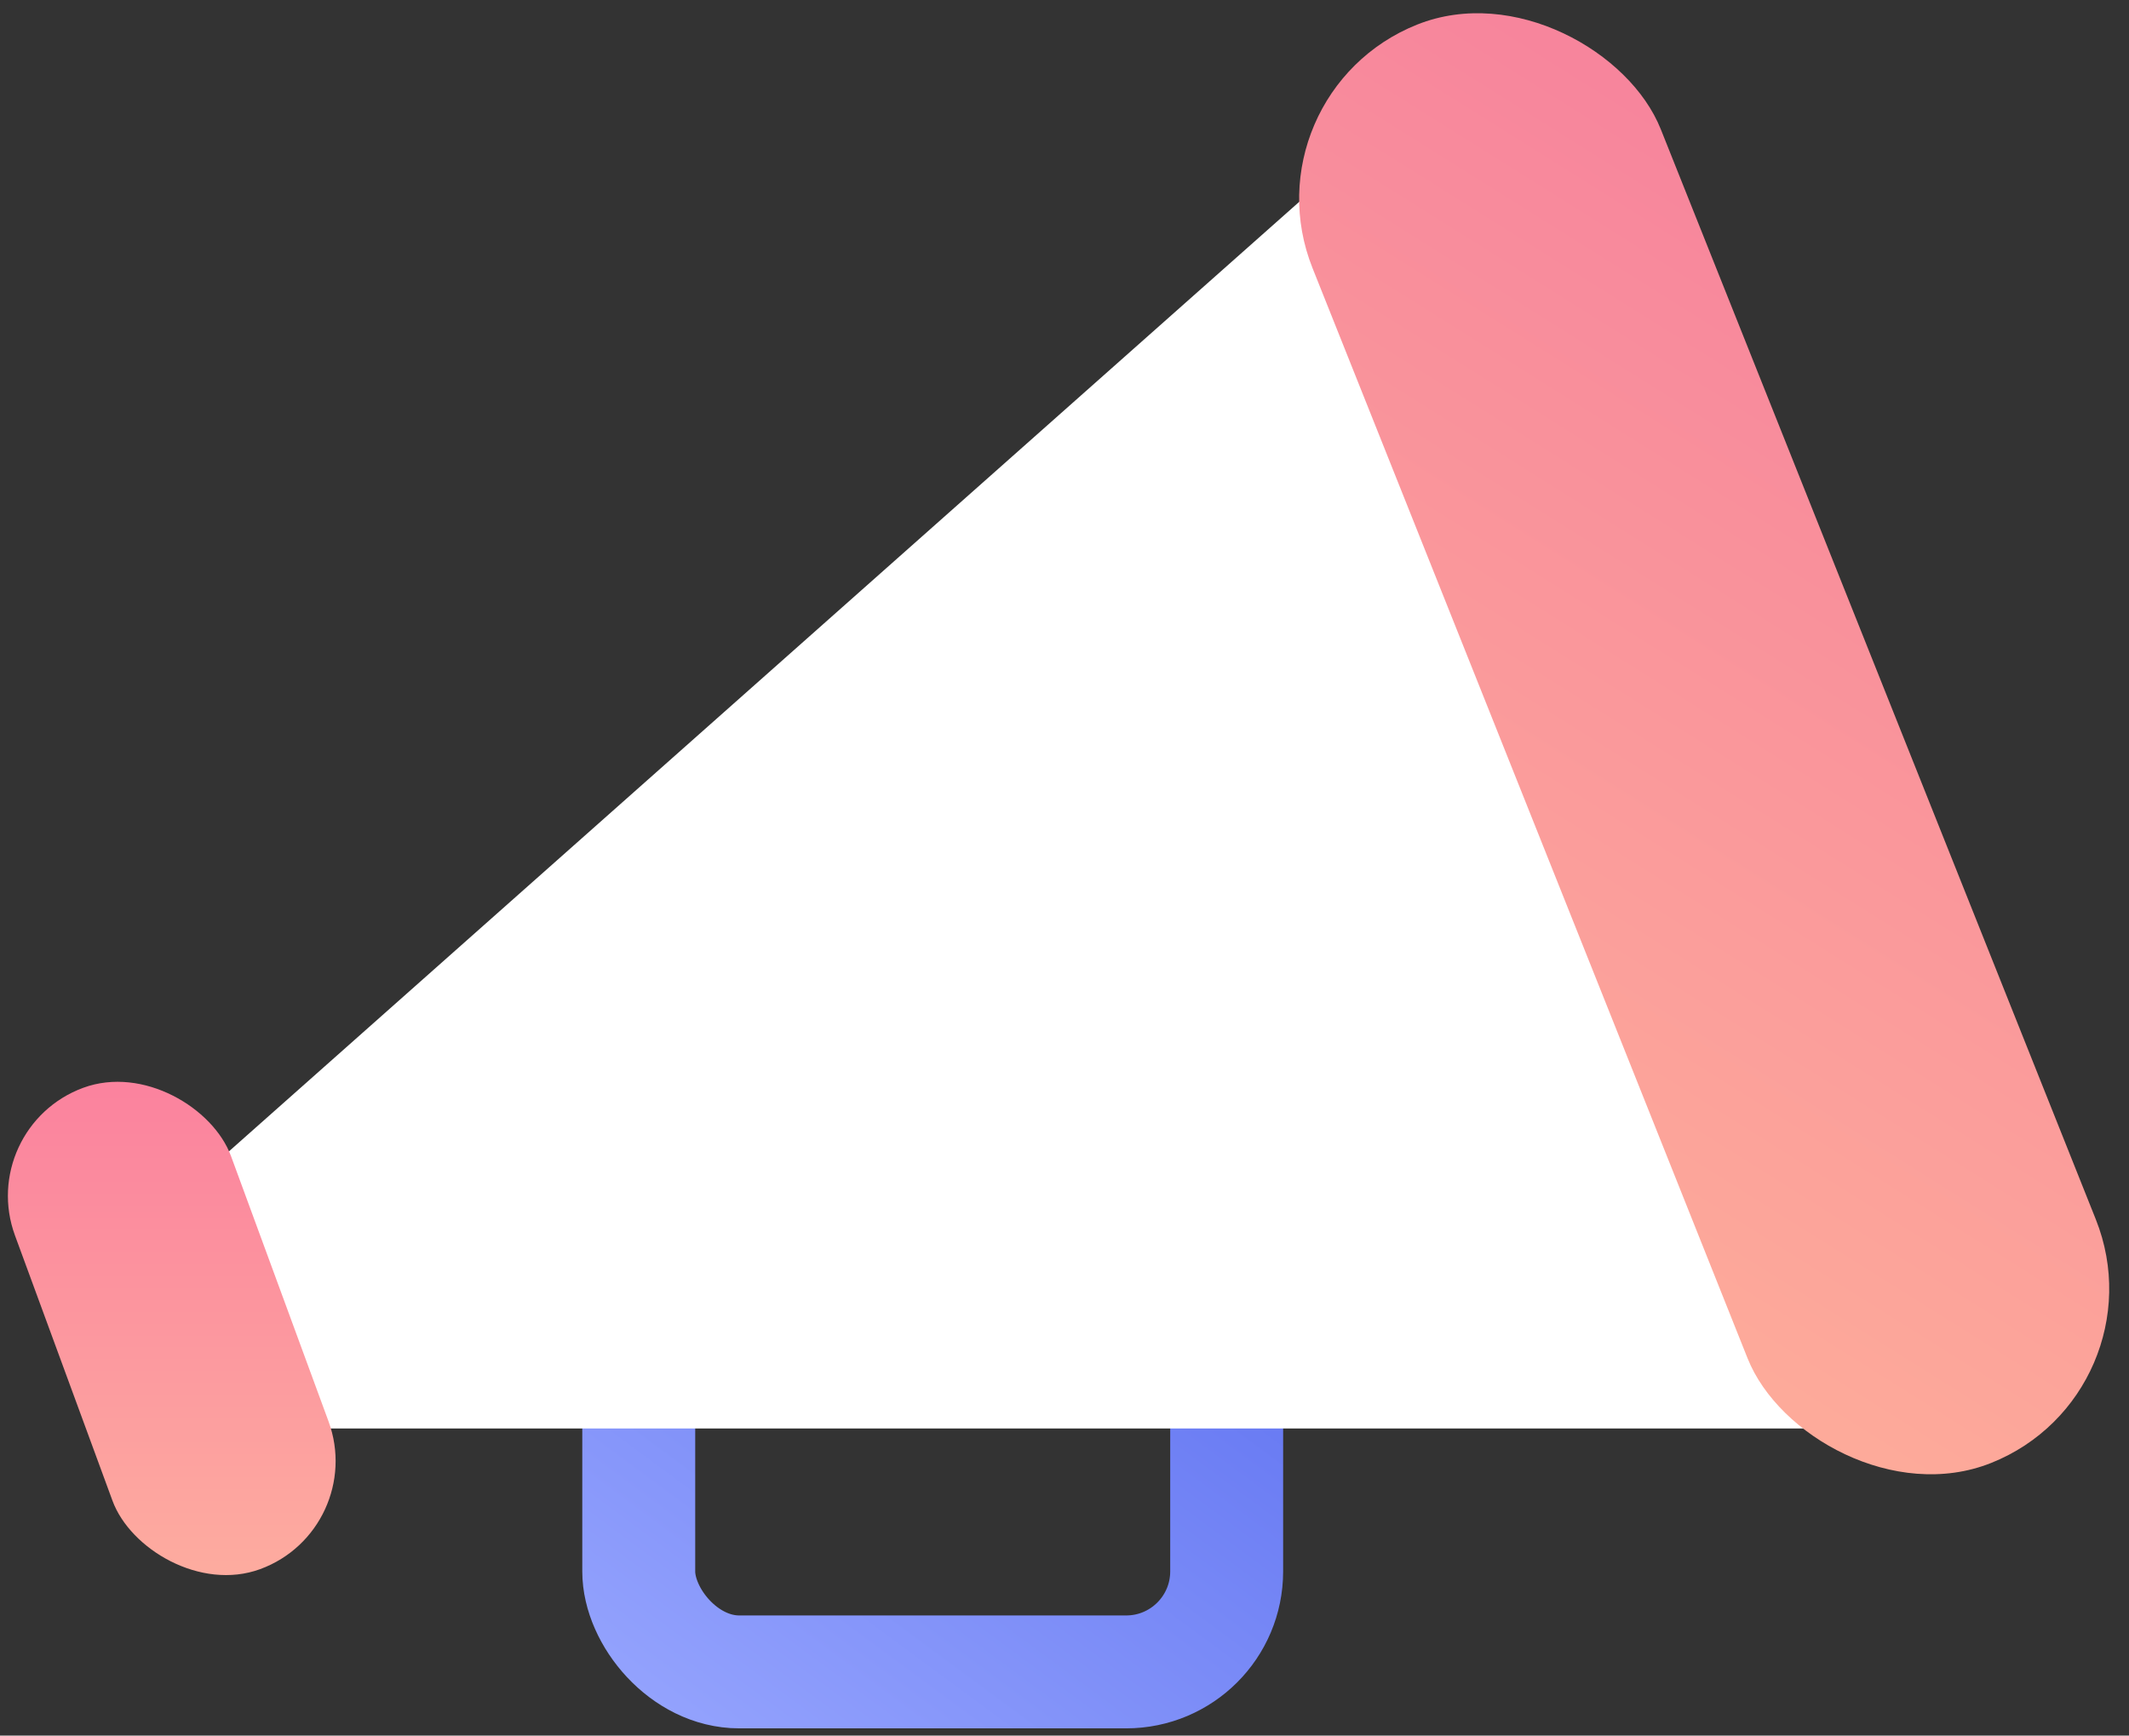
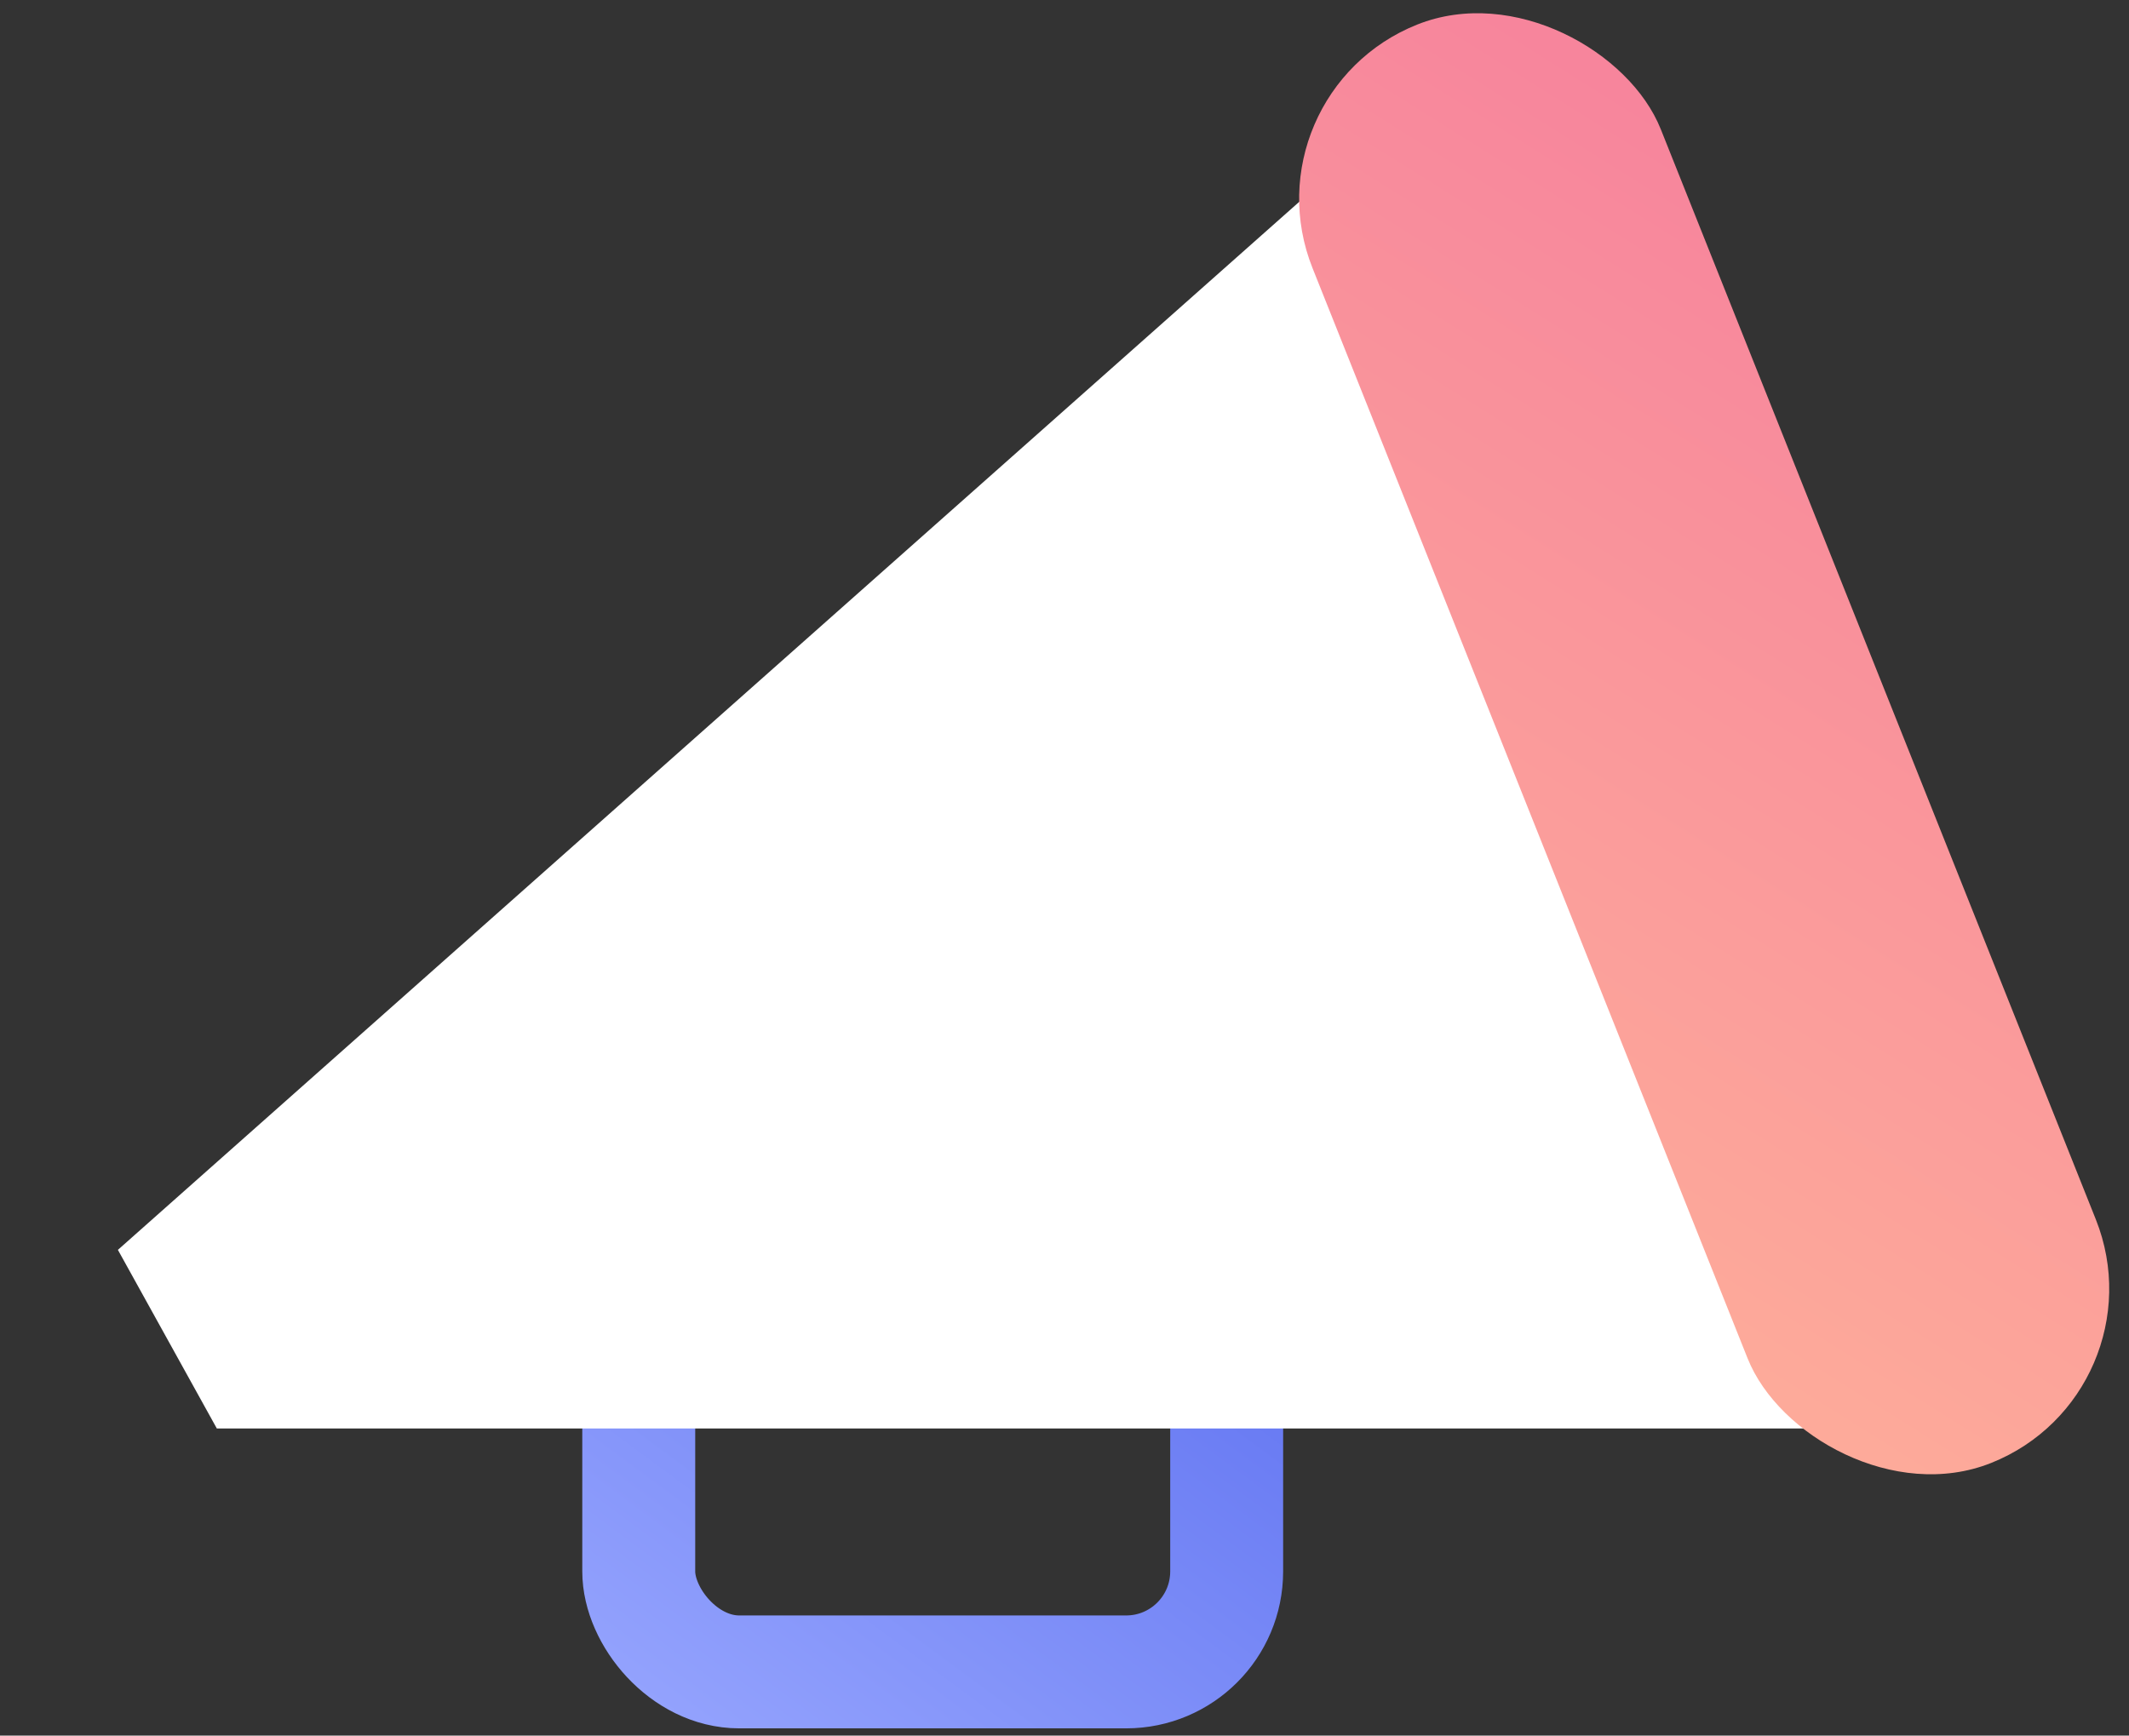
<svg xmlns="http://www.w3.org/2000/svg" id="_图层_1" data-name="图层 1" viewBox="0 0 94.26 76.86">
  <rect x="0" y="0" width="94.26" height="76.86" fill="#333333" stroke="none" />
  <defs>
    <style>
      .cls-1 {
        fill: #fff;
      }

      .cls-2 {
        fill: none;
        stroke: url(#_未命名的渐变_47);
        stroke-miterlimit: 10;
        stroke-width: 5px;
      }

      .cls-3 {
        fill: url(#_未命名的渐变_34);
      }

      .cls-4 {
        fill: url(#_未命名的渐变_37);
      }
    </style>
    <linearGradient id="_未命名的渐变_47" data-name="未命名的渐变 47" x1="31.11" y1="77.03" x2="51.48" y2="49.48" gradientUnits="userSpaceOnUse">
      <stop offset="0" stop-color="#93a2fd" />
      <stop offset="1" stop-color="#5d70f0" />
    </linearGradient>
    <linearGradient id="_未命名的渐变_34" data-name="未命名的渐变 34" x1="-134.26" y1="-25.34" x2="-127.03" y2="-45.02" gradientTransform="translate(138.23 94.06)" gradientUnits="userSpaceOnUse">
      <stop offset="0" stop-color="#fdab9f" />
      <stop offset="1" stop-color="#fb839e" />
    </linearGradient>
    <linearGradient id="_未命名的渐变_37" data-name="未命名的渐变 37" x1="57.4" y1="-279.96" x2="69.52" y2="-296.35" gradientTransform="translate(-27.96 903.21) scale(1.63 3.02)" gradientUnits="userSpaceOnUse">
      <stop offset="0" stop-color="#fdaa9a" />
      <stop offset="1" stop-color="#f7859c" />
    </linearGradient>
  </defs>
  <rect class="cls-2" x="28.28" y="52.48" width="26.03" height="21.56" rx="4.45" ry="4.45" />
  <polygon class="cls-1" points="5.22 55.35 60.18 6.58 87.6 63.26 9.6 63.26 5.22 55.35" />
-   <rect class="cls-3" x="2.51" y="47.48" width="10.19" height="22.71" rx="5.1" ry="5.1" transform="translate(-19.83 6.23) rotate(-20.18)" />
  <rect class="cls-4" x="67.15" y="-1.36" width="16.6" height="68.58" rx="8.3" ry="8.3" transform="translate(-6.83 30.31) rotate(-21.75)" />
</svg>